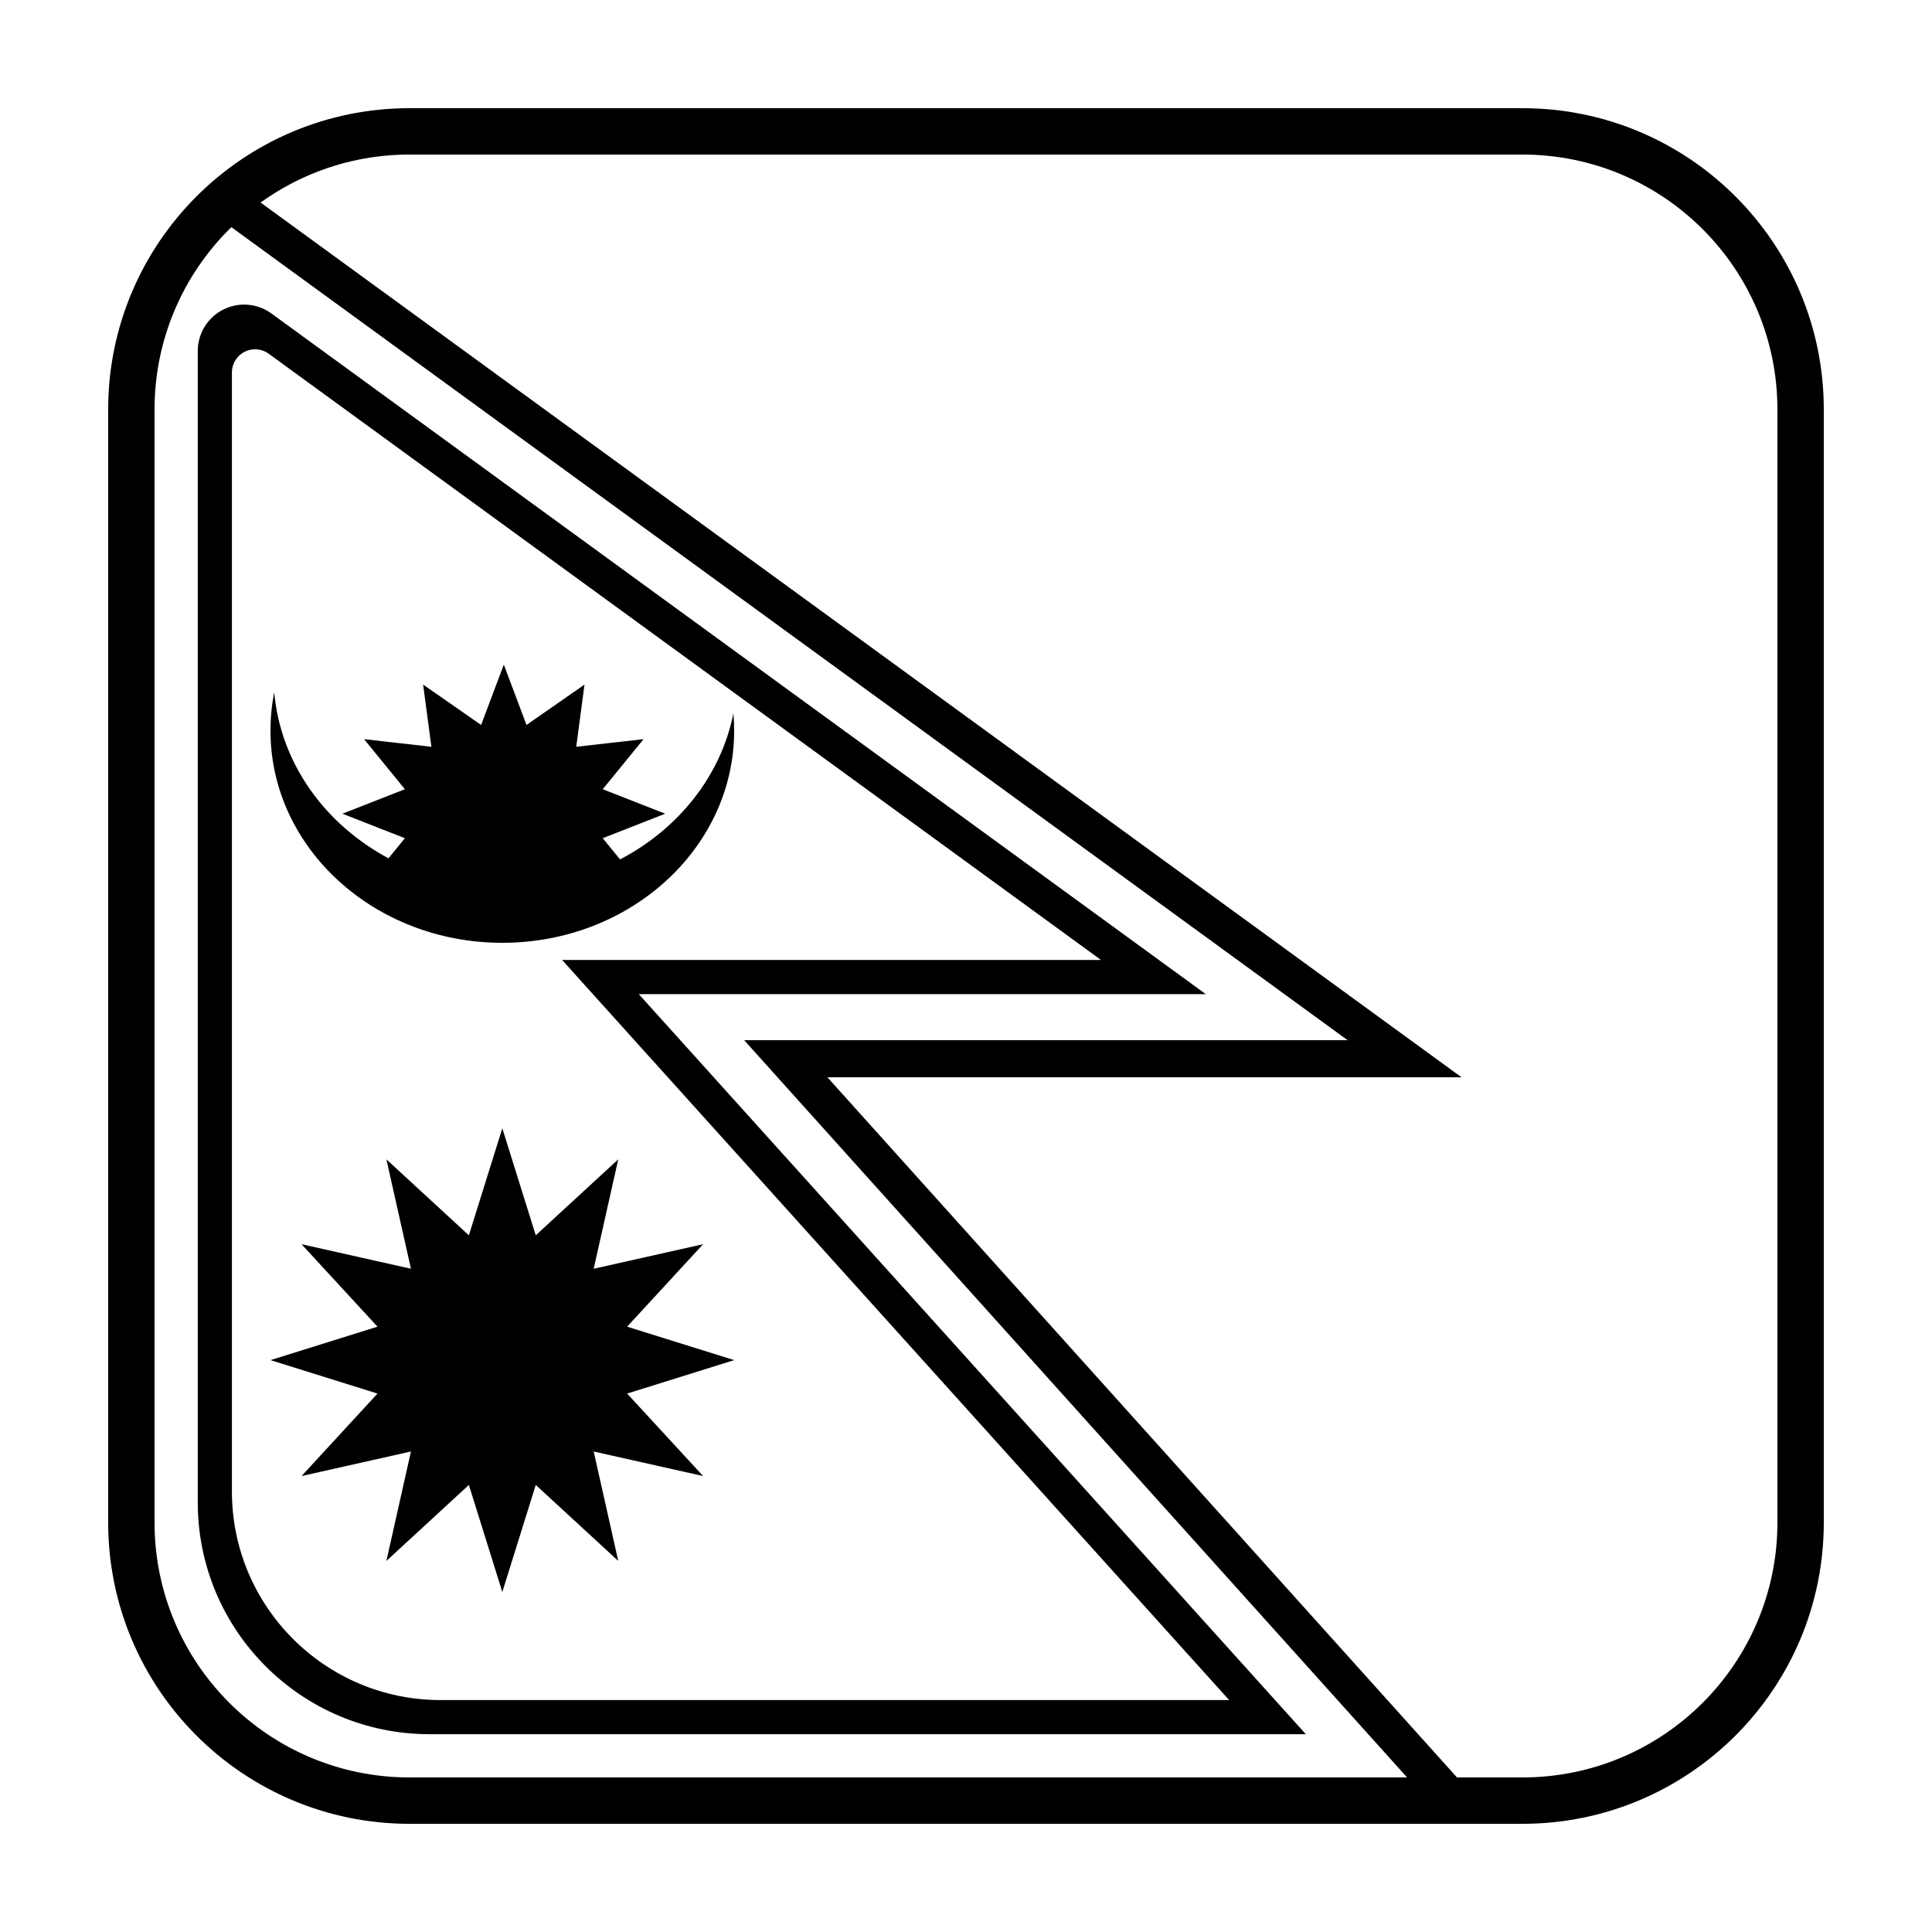
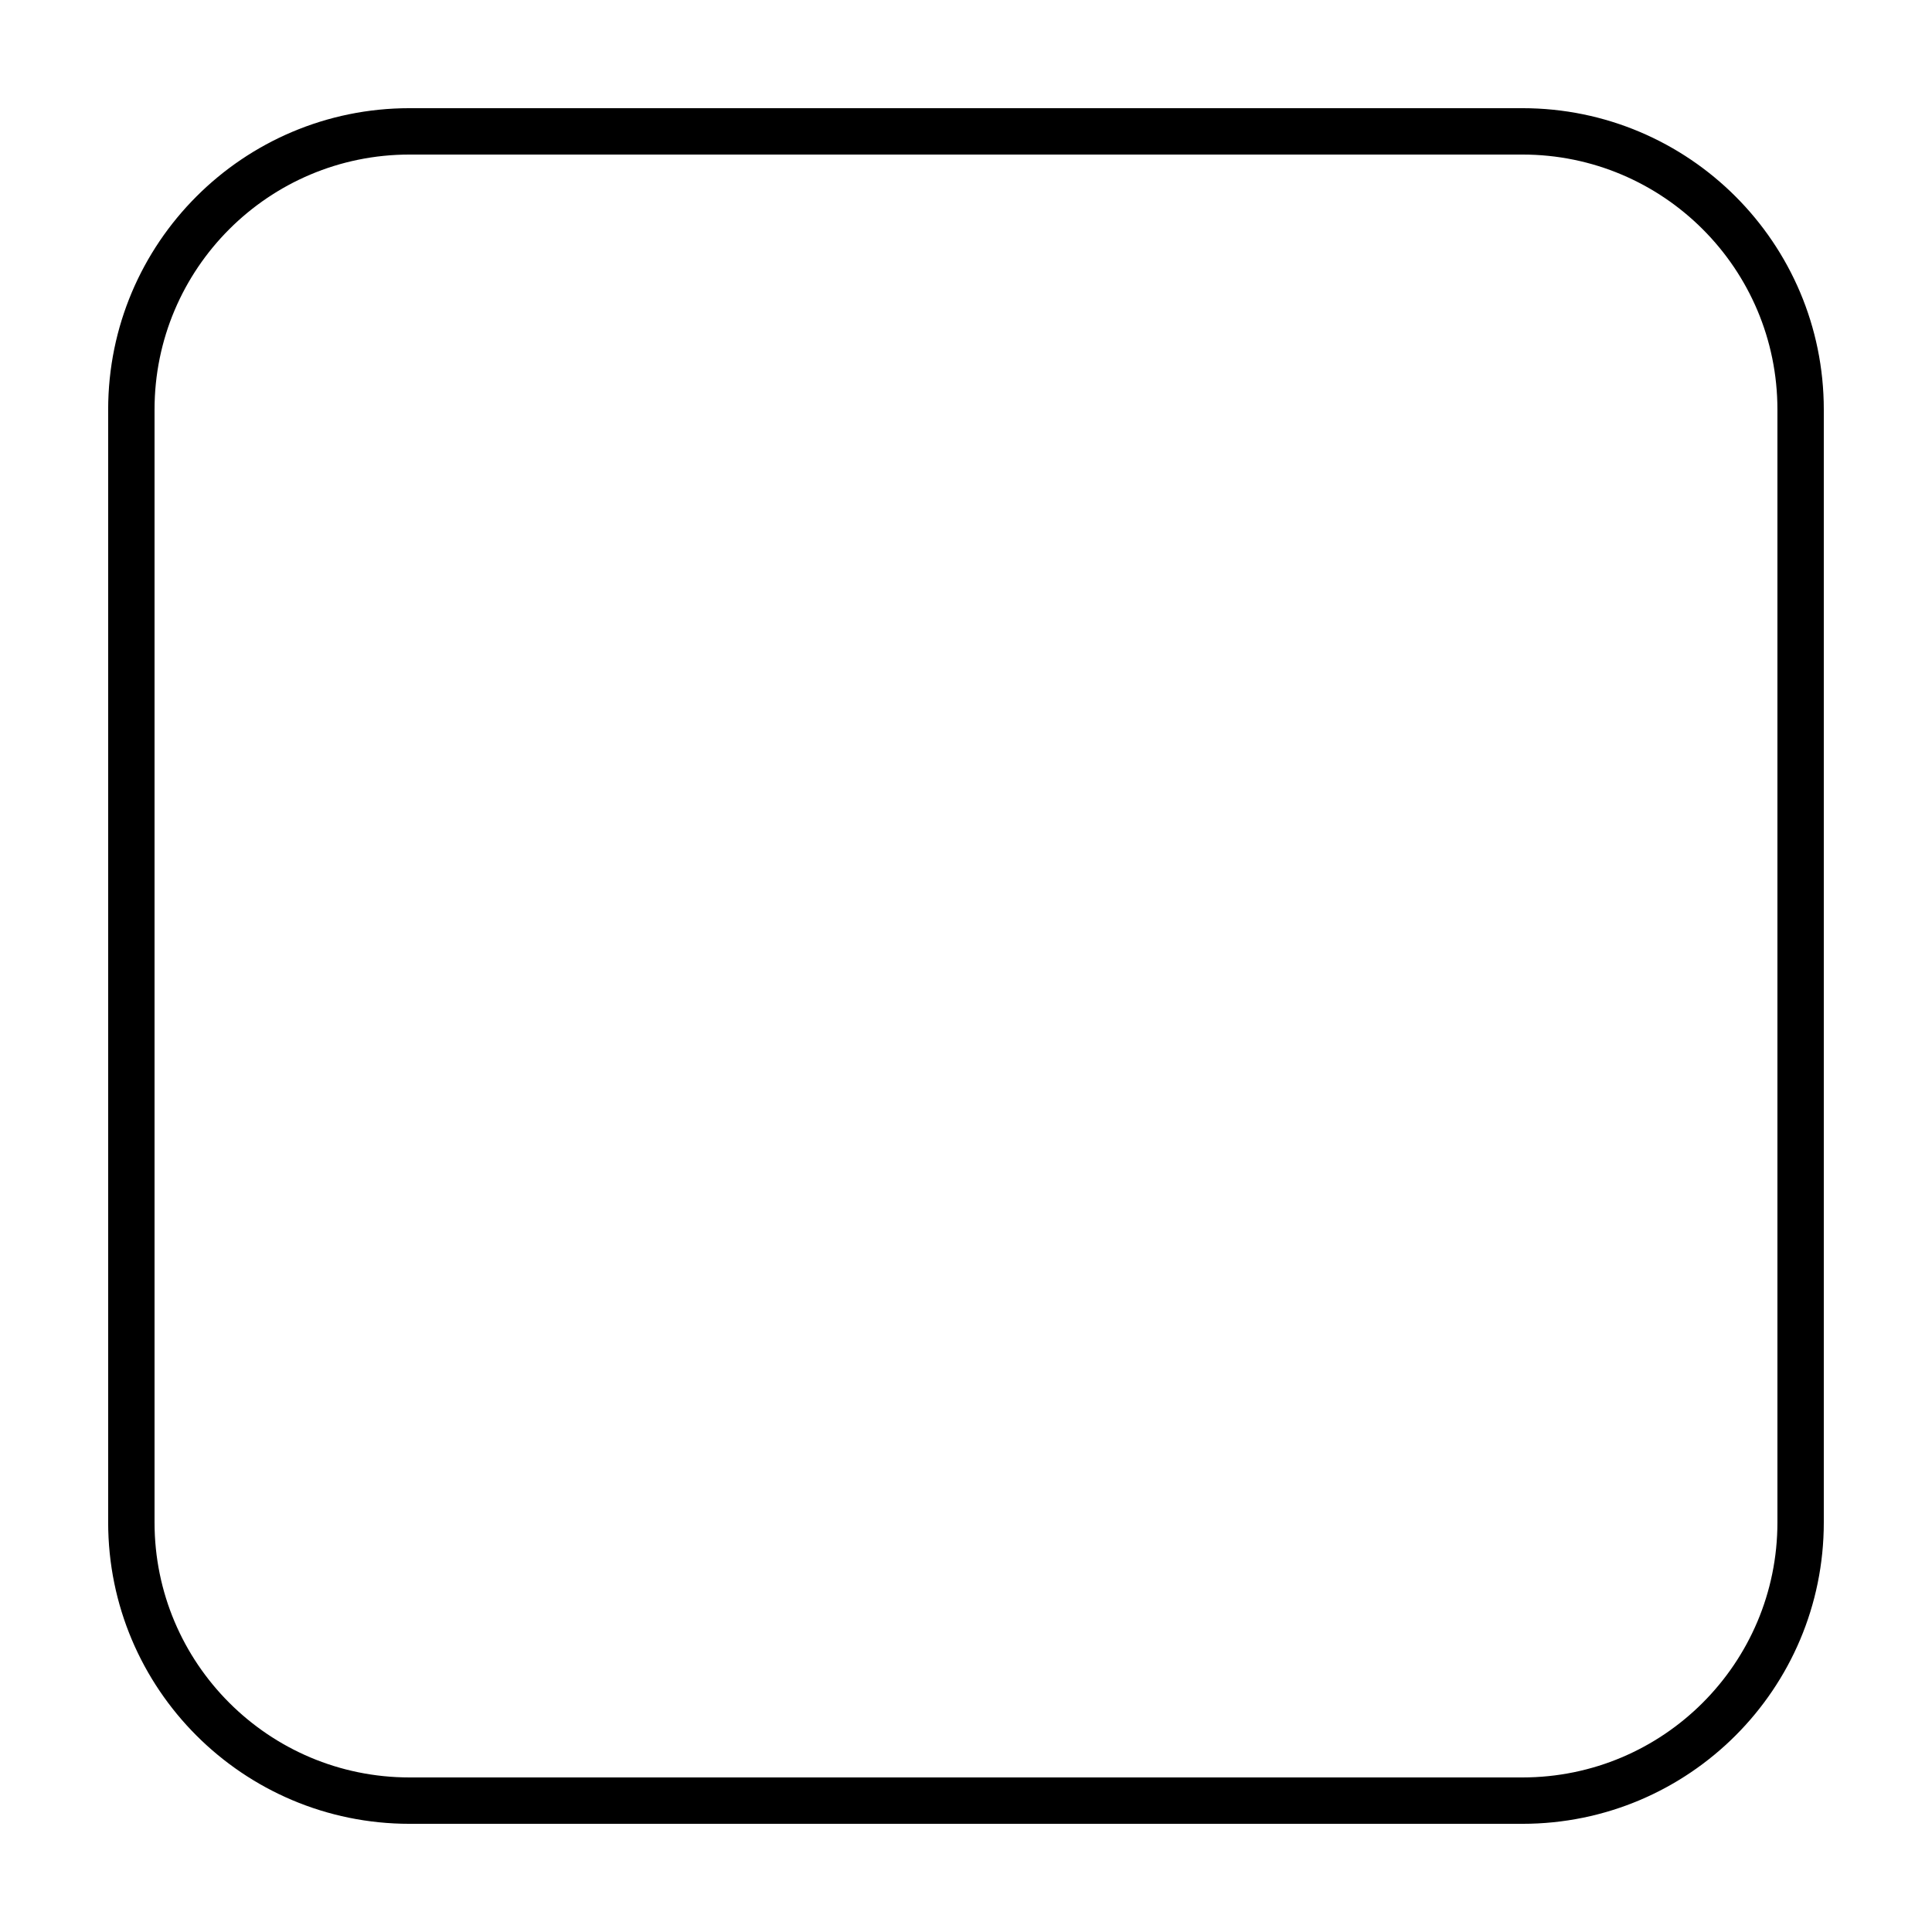
<svg xmlns="http://www.w3.org/2000/svg" fill="#000000" width="800px" height="800px" version="1.1" viewBox="144 144 512 512">
  <g>
    <path d="m252.54 172.67h294.91c44.113 0 79.875 35.762 79.875 79.875v294.91c0 44.113-35.762 79.875-79.875 79.875h-294.91c-44.113 0-79.875-35.762-79.875-79.875v-294.91c0-44.113 35.762-79.875 79.875-79.875zm0 12.289c-37.328 0-67.586 30.258-67.586 67.586v294.91c0 37.328 30.258 67.586 67.586 67.586h294.91c37.328 0 67.586-30.258 67.586-67.586v-294.91c0-37.328-30.258-67.586-67.586-67.586z" />
-     <path d="m208.56 194.4 322.76 235.09h-168.05l176.79 196.61-22.059-9.828-176.79-196.61h159.92l-299.99-218.5z" />
-     <path d="m313.29 407.46 176.77 196.12h-232.21c-33.934 0-61.441-27.508-61.441-61.438v-305.13c0-6.789 5.5-12.289 12.289-12.289 2.598 0 5.133 0.824 7.234 2.356l247.62 180.38zm-107.83-164.75v296.53c0 30.539 24.758 55.297 55.297 55.297h208.98l-176.77-196.13h142.82l-220.57-160.66c-2.742-2-6.586-1.395-8.582 1.348-0.766 1.051-1.18 2.316-1.18 3.617z" />
-     <path d="m216.68 327.48c-0.66 3.297-1 6.688-1 10.156 0 31.047 27.508 56.219 61.438 56.219 33.934 0 61.441-25.172 61.441-56.219 0-1.547-0.07-3.078-0.203-4.59-3.305 16.586-14.57 30.633-30.039 38.707l-4.586-5.621 16.551-6.492-16.551-6.488 10.824-13.27-17.848 2.027 2.191-16.488-15.367 10.699-6.016-15.996-6.016 15.996-15.367-10.699 2.195 16.488-17.848-2.027 10.82 13.27-16.551 6.488 16.551 6.492-4.344 5.328c-16.871-9.023-28.621-25.199-30.277-43.98zm60.438 115.53 8.863 28.359 21.859-20.129-6.508 28.992 28.996-6.504-20.133 21.855 28.363 8.863-28.363 8.863 20.133 21.859-28.996-6.508 6.508 28.996-21.859-20.133-8.863 28.363-8.863-28.363-21.855 20.133 6.504-28.996-28.992 6.508 20.129-21.859-28.359-8.863 28.359-8.863-20.129-21.855 28.992 6.504-6.504-28.992 21.855 20.129z" />
  </g>
</svg>